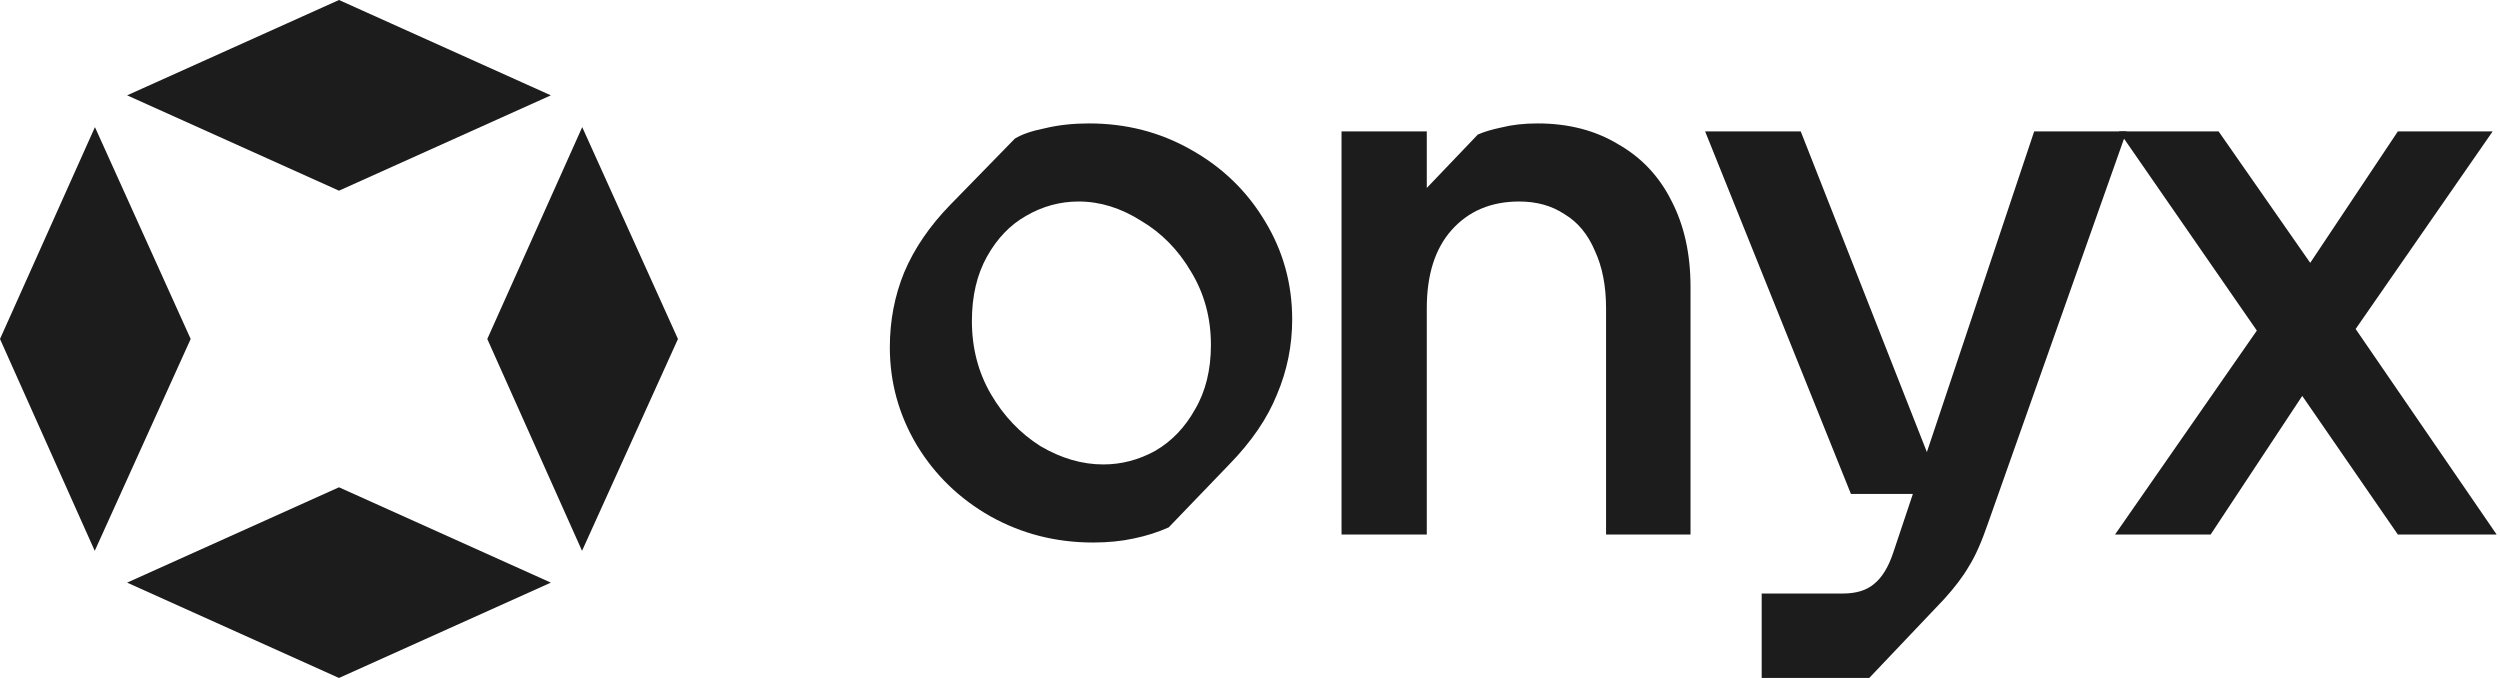
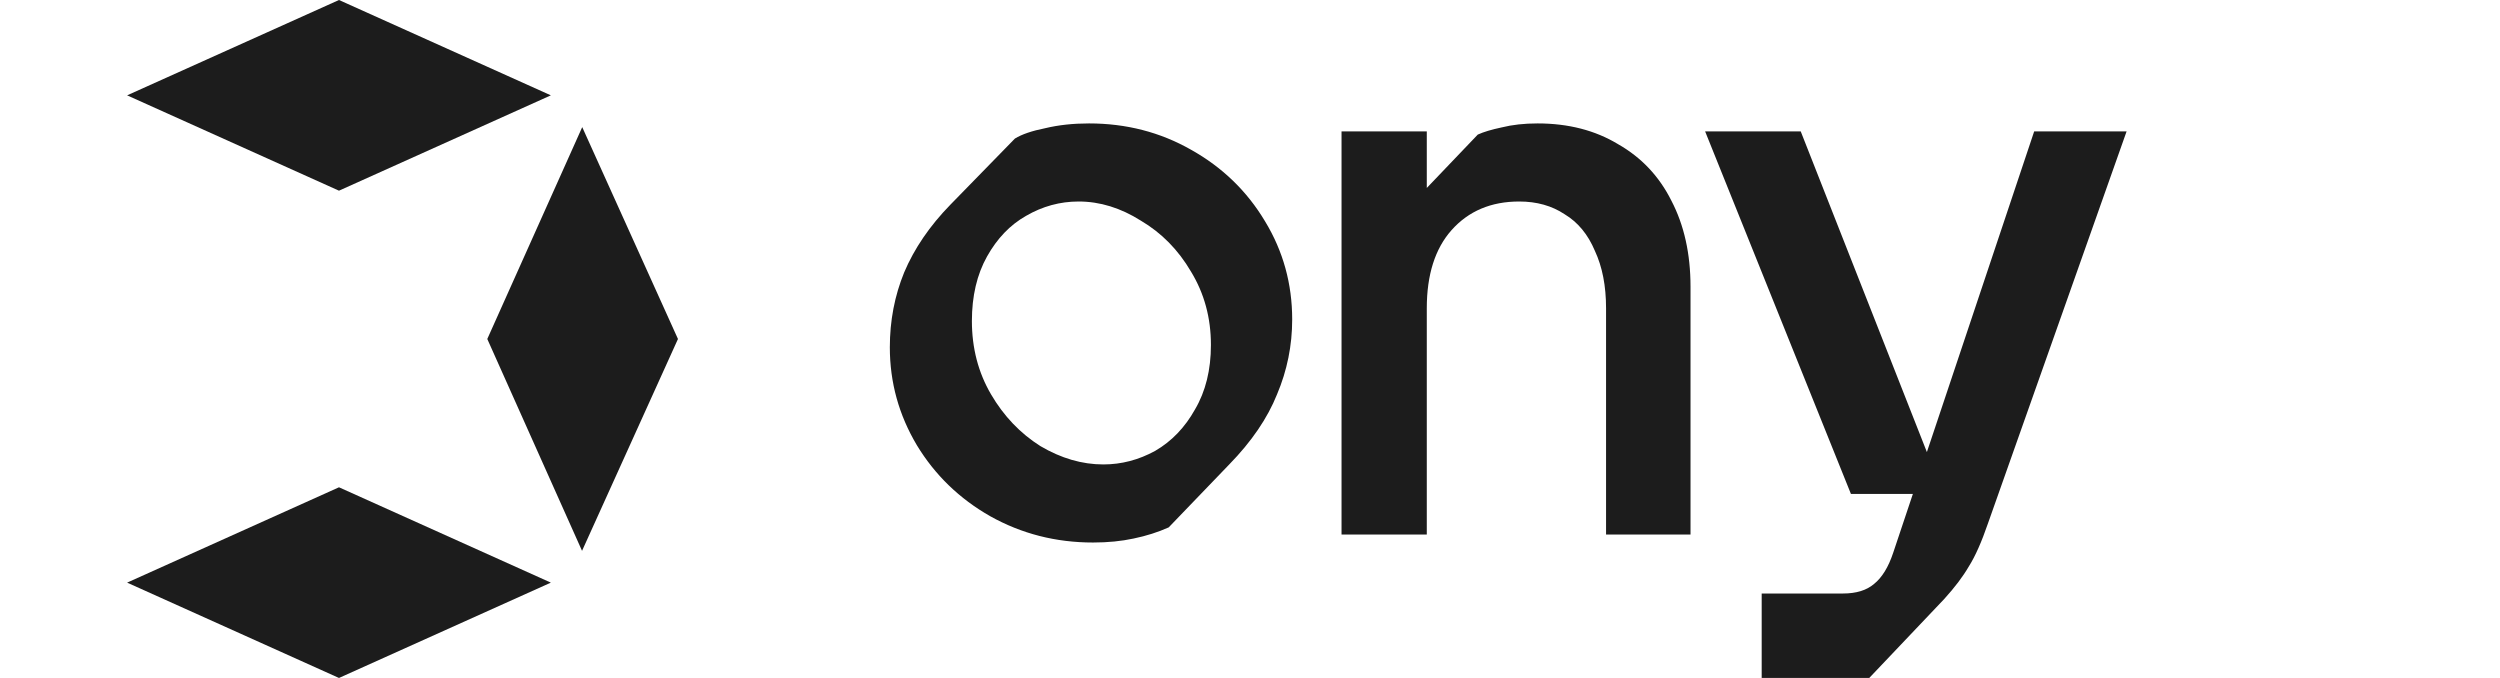
<svg xmlns="http://www.w3.org/2000/svg" width="236" height="64" viewBox="0 0 236 64" fill="none">
  <path d="M103.179 51.214C99.669 51.214 96.435 50.386 93.477 48.731C90.569 47.077 88.262 44.845 86.557 42.037C84.852 39.179 84 36.096 84 32.786C84 30.279 84.451 27.922 85.354 25.716C86.306 23.46 87.761 21.328 89.716 19.323L95.808 13.08C96.46 12.679 97.413 12.353 98.667 12.102C99.92 11.801 101.299 11.651 102.803 11.651C106.313 11.651 109.522 12.478 112.431 14.133C115.389 15.788 117.721 18.044 119.426 20.902C121.13 23.71 121.983 26.794 121.983 30.154C121.983 32.611 121.507 34.967 120.554 37.224C119.651 39.48 118.147 41.686 116.041 43.843L110.325 49.785C109.322 50.236 108.219 50.587 107.015 50.837C105.862 51.088 104.583 51.214 103.179 51.214ZM104.157 43.843C105.862 43.843 107.492 43.416 109.046 42.564C110.601 41.661 111.854 40.358 112.807 38.653C113.81 36.948 114.311 34.917 114.311 32.56C114.311 30.003 113.684 27.697 112.431 25.641C111.227 23.585 109.648 21.98 107.692 20.827C105.787 19.624 103.831 19.022 101.826 19.022C100.071 19.022 98.416 19.473 96.862 20.376C95.357 21.228 94.129 22.507 93.176 24.212C92.223 25.917 91.747 27.947 91.747 30.304C91.747 32.861 92.349 35.168 93.552 37.224C94.755 39.28 96.31 40.909 98.215 42.113C100.171 43.266 102.152 43.843 104.157 43.843Z" fill="#1C1C1C" />
  <path d="M126.641 50.461V12.403H134.689V17.743L139.503 12.704C140.054 12.453 140.807 12.228 141.759 12.027C142.762 11.776 143.89 11.651 145.144 11.651C148.052 11.651 150.584 12.303 152.74 13.607C154.947 14.86 156.626 16.64 157.78 18.947C158.983 21.253 159.585 23.961 159.585 27.07V50.461H151.612V29.101C151.612 26.995 151.261 25.189 150.559 23.685C149.907 22.131 148.955 20.977 147.701 20.225C146.498 19.423 145.069 19.022 143.414 19.022C140.756 19.022 138.625 19.924 137.021 21.73C135.466 23.485 134.689 25.942 134.689 29.101V50.461H126.641Z" fill="#1C1C1C" />
  <path d="M166.303 64V56.027H173.975C175.229 56.027 176.207 55.726 176.909 55.125C177.661 54.523 178.262 53.545 178.714 52.191L192.027 12.403H200.751L187.664 49.408C187.062 51.163 186.461 52.517 185.859 53.47C185.307 54.423 184.53 55.451 183.527 56.554L176.457 64H166.303ZM174.727 46.626L160.963 12.403H169.989L183.452 46.626H174.727Z" fill="#1C1C1C" />
-   <path d="M199.657 50.461L213.045 31.207L200.033 12.403H209.435L218.085 24.813L226.358 12.403H235.308L222.372 31.056L235.684 50.461H226.358L217.332 37.374L208.683 50.461H199.657Z" fill="#1C1C1C" />
-   <path d="M8.962 12L18 32L8.944 52L0 32L8.962 12Z" fill="#1C1C1C" />
  <path d="M54.962 12L64 32L54.944 52L46 32L54.962 12Z" fill="#1C1C1C" />
  <path d="M32 46L52 55L32 64L12 55L32 46Z" fill="#1C1C1C" />
  <path d="M32 0L52 9L32 18L12 9L32 0Z" fill="#1C1C1C" />
</svg>